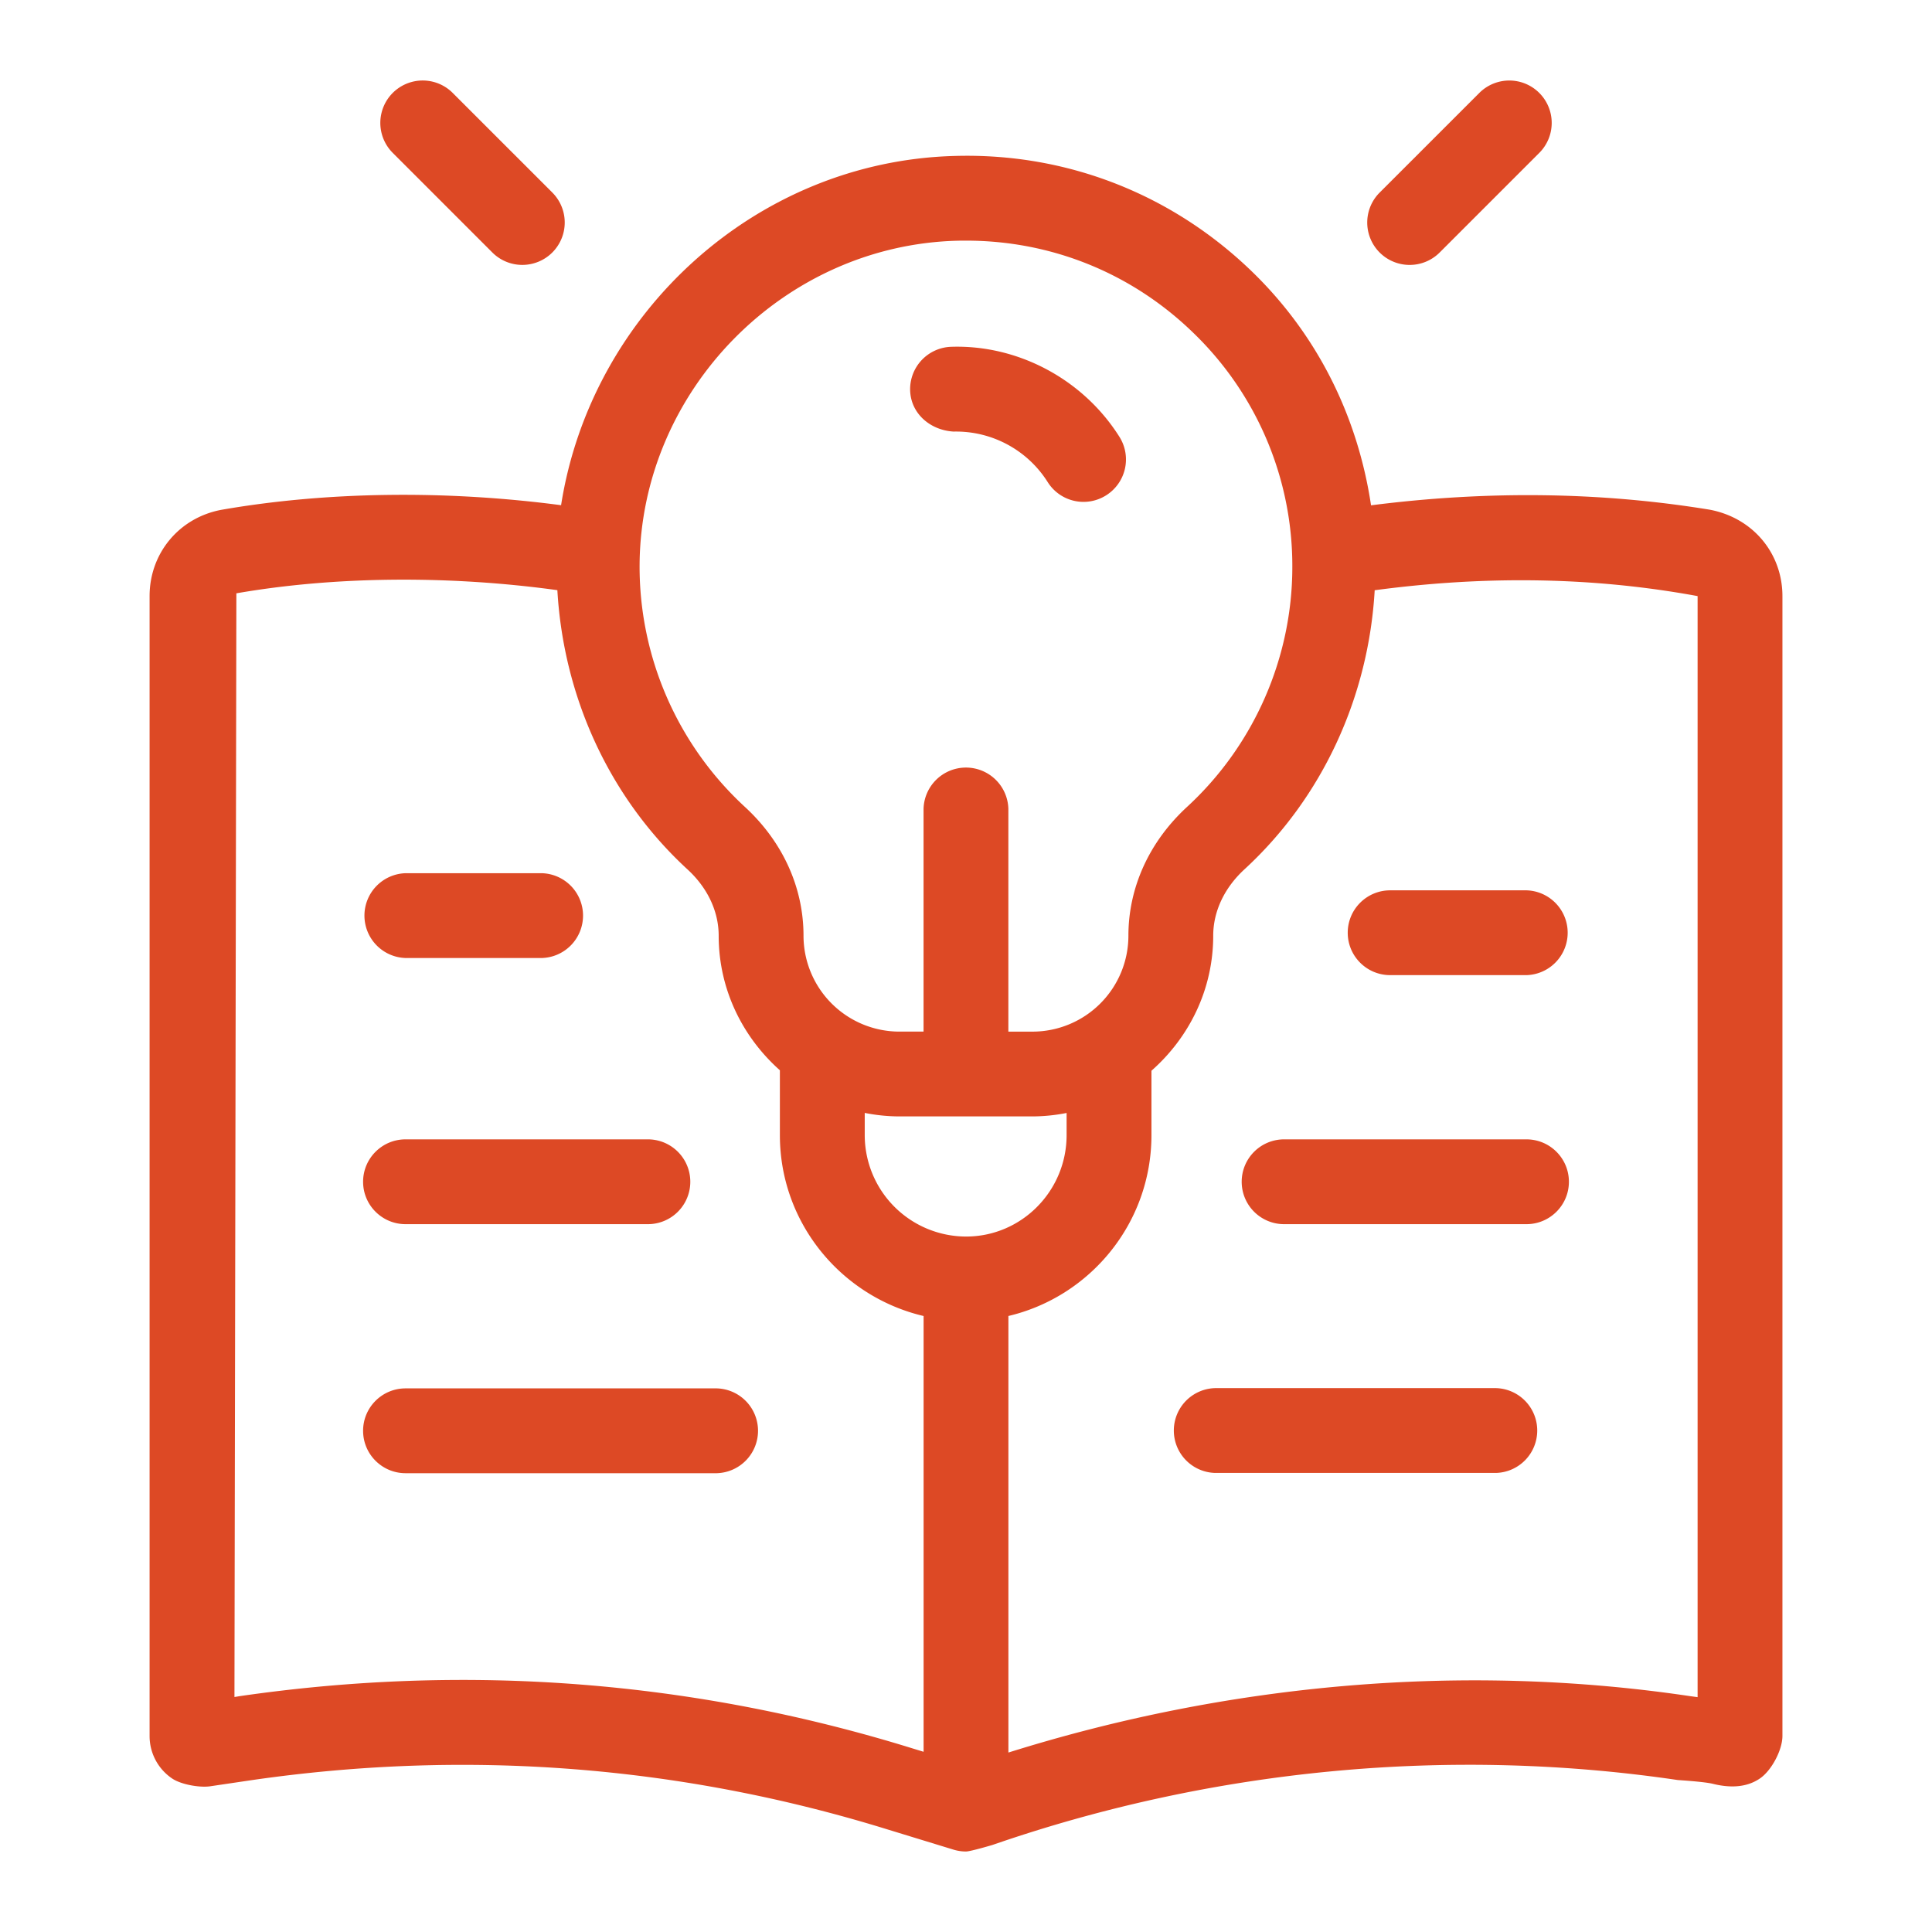
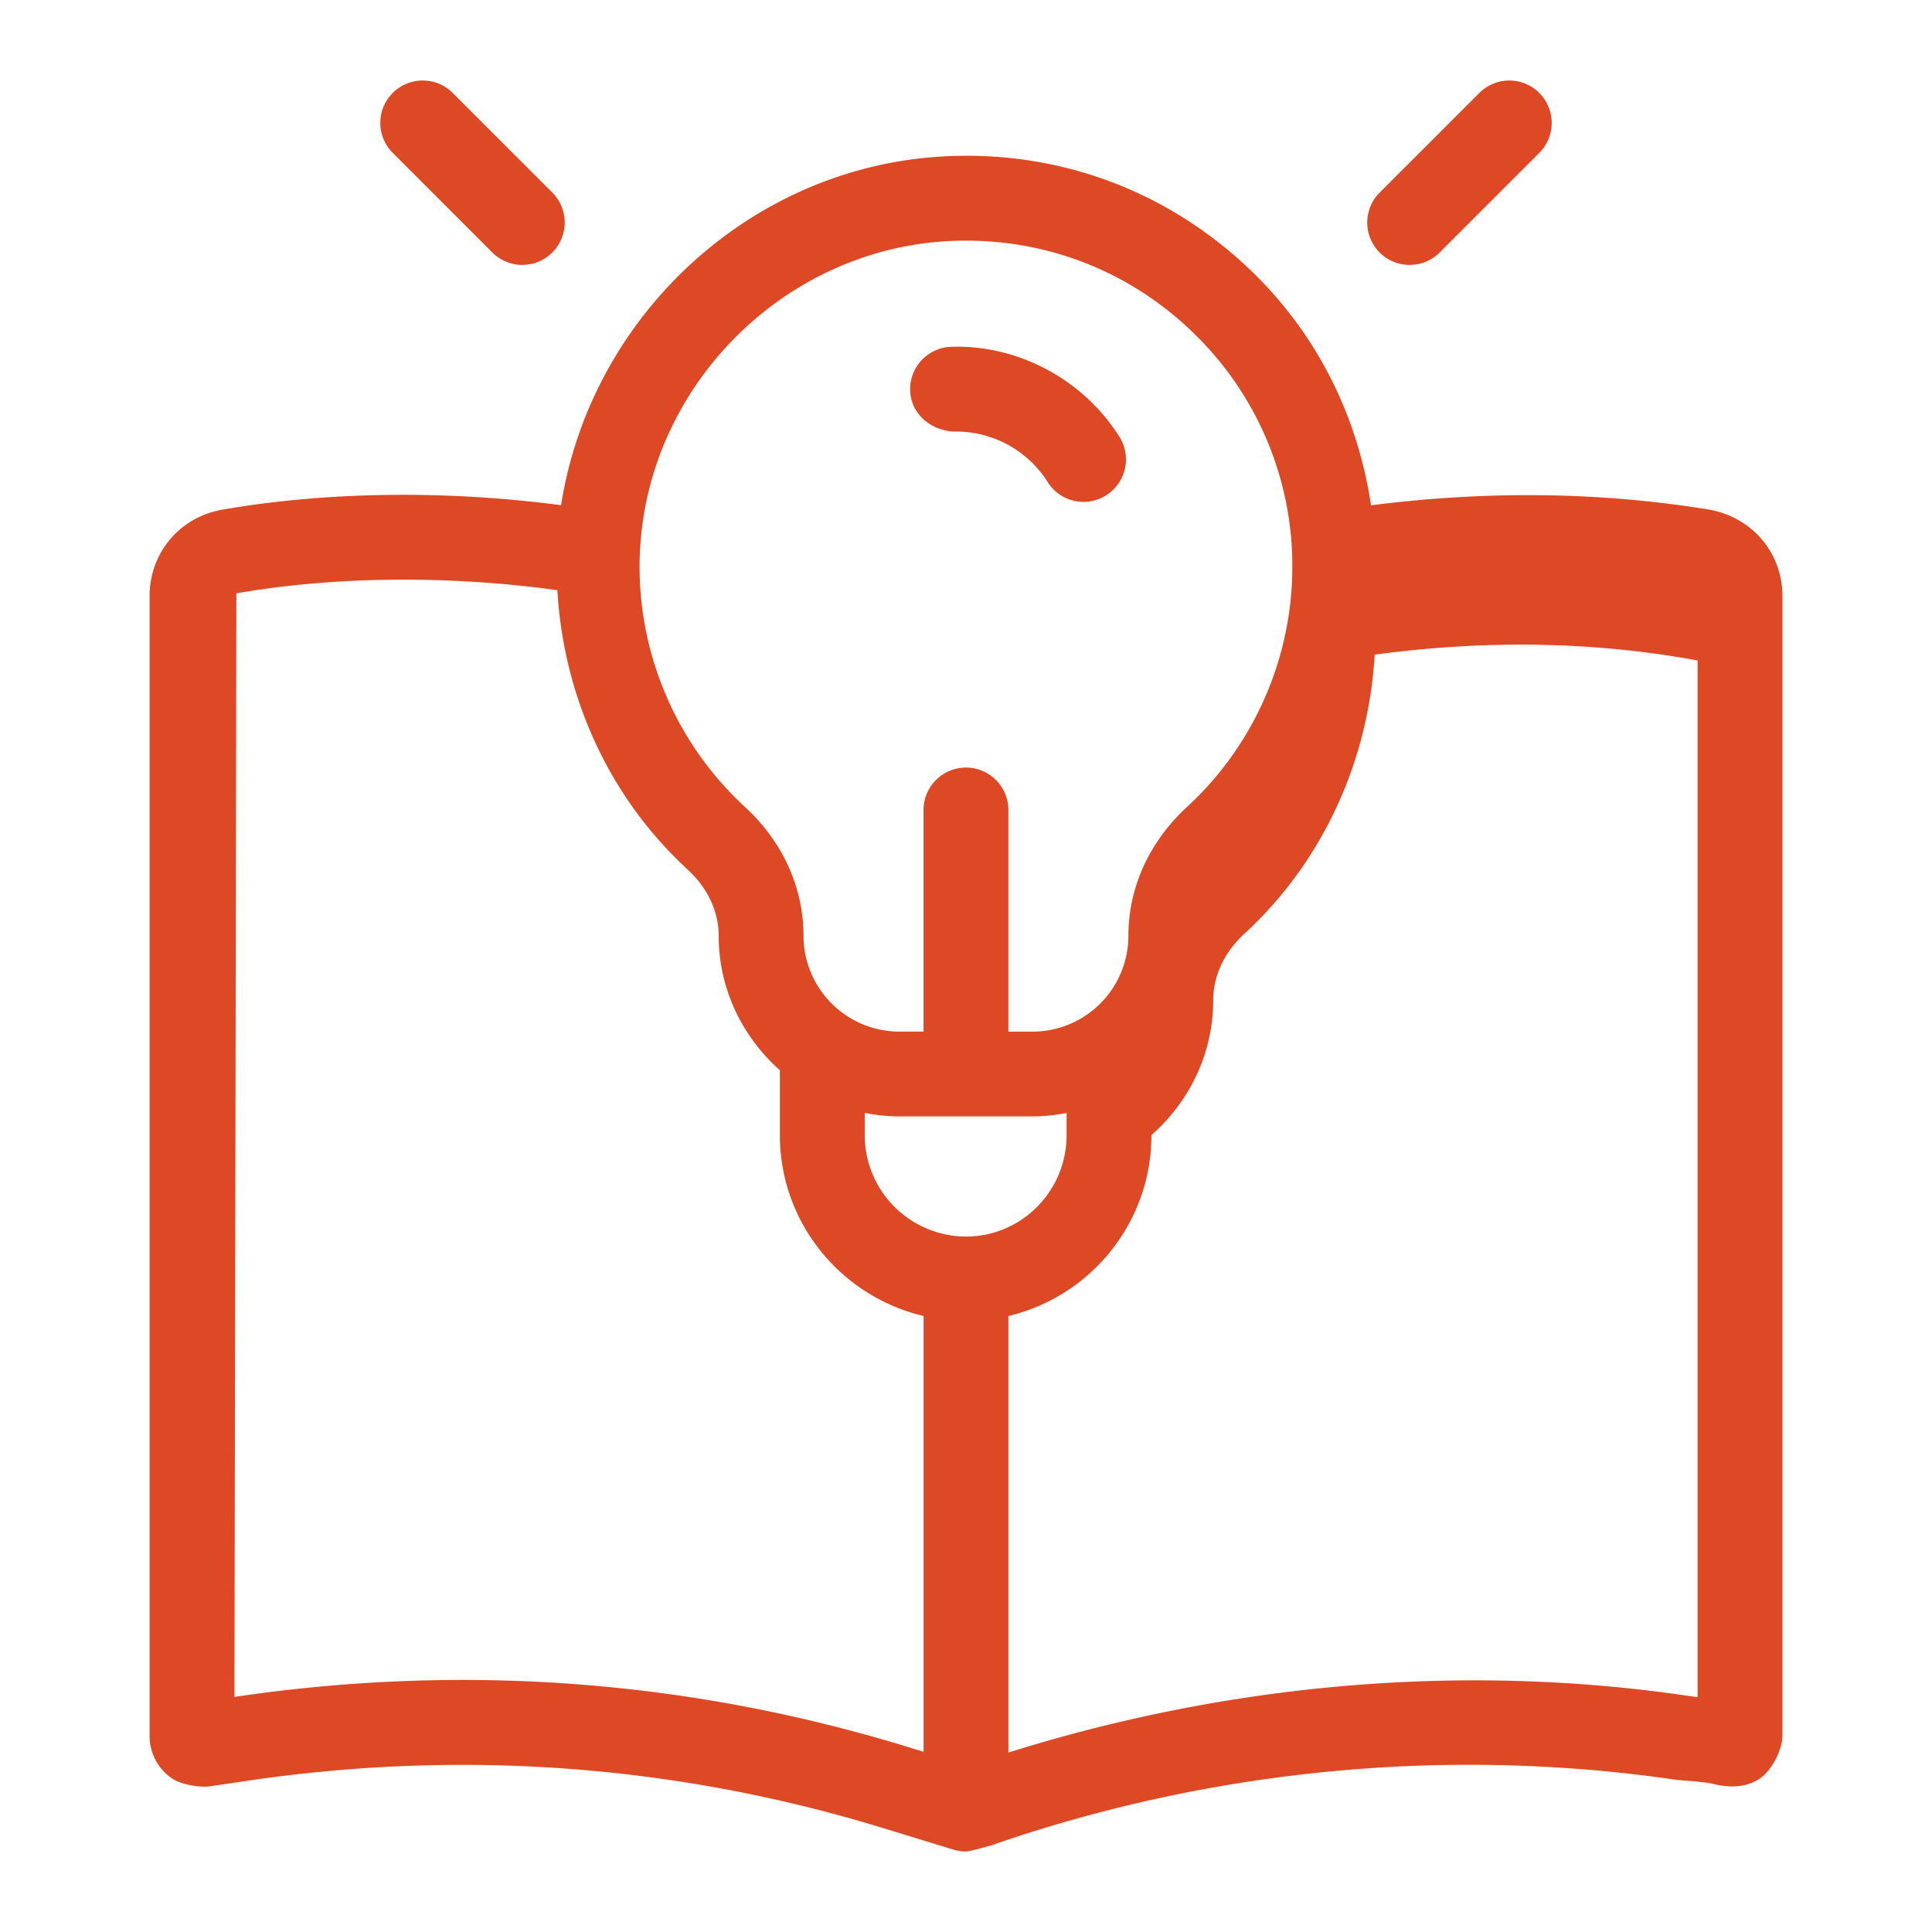
<svg xmlns="http://www.w3.org/2000/svg" width="512" height="512" fill="none">
  <path fill="#DD4925" d="M130.475 66.912a11.205 11.205 0 0 0 7.946 3.29 11.234 11.234 0 0 0 7.947-19.178l-26.4-26.4a11.234 11.234 0 0 0-15.888 15.888l26.395 26.4Zm243.093 3.296c2.88 0 5.76-1.099 7.957-3.29l26.4-26.4a11.23 11.23 0 0 0 0-15.889 11.23 11.23 0 0 0-12.243-2.435 11.245 11.245 0 0 0-3.645 2.435l-26.41 26.4a11.225 11.225 0 0 0-2.44 12.244 11.23 11.23 0 0 0 10.381 6.935Zm-120.821 44.165a28.716 28.716 0 0 1 24.89 13.366 11.207 11.207 0 0 0 7.02 4.984 11.197 11.197 0 0 0 8.484-1.459 11.232 11.232 0 0 0 3.526-15.488c-9.579-15.216-26.822-24.437-44.539-23.872a11.247 11.247 0 0 0-10.933 11.541c.181 6.192 5.381 10.598 11.552 10.928Z" />
-   <path fill="#DD4925" d="M453.109 135.077c-29.418-4.816-59.562-5.029-89.77-1.162-3.499-23.371-14.064-44.928-31.339-61.744-21.253-20.688-49.296-31.707-78.976-30.843-52.699 1.397-96.373 41.68-104.331 92.555-30.554-4.027-62.165-3.643-90.101 1.237-11.157 2.128-18.95 11.525-18.95 22.859v302.069c0 4.528 2.225 8.741 5.985 11.28 2.33 1.579 7.173 2.443 9.989 2.069l11.195-1.658c57.05-8.235 113.712-3.856 168.474 13.104l17.424 5.338c1.067.32 2.182.486 3.291.486 1.195 0 7.04-1.744 7.04-1.744 58.379-20.208 121.152-26.123 181.616-17.19 0 0 6.971.432 9.221.987 4.315 1.072 8.795 1.125 12.502-1.397 3.088-2.086 5.984-7.547 5.984-11.28v-302.07c-.006-11.333-7.798-20.73-19.254-22.896Zm-199.482-71.28c.794-.026 1.589-.026 2.389-.026 22.677 0 44.016 8.645 60.299 24.506a85.801 85.801 0 0 1 26.165 61.974c0 24.09-10.165 47.269-27.909 63.594-10.016 9.232-15.531 21.35-15.531 34.139a25.439 25.439 0 0 1-25.408 25.408h-6.405v-59.083a11.246 11.246 0 0 0-11.238-10.896 11.243 11.243 0 0 0-11.237 10.896v59.078h-6.405a25.44 25.44 0 0 1-25.408-25.408c0-12.8-5.515-24.918-15.531-34.139a86.629 86.629 0 0 1-27.909-64.309c.378-46.054 38.112-84.512 84.128-85.734Zm2.4 263.899a26.903 26.903 0 0 1-26.864-26.88v-5.883c3.022.605 6.096.916 9.178.928h35.291a47.938 47.938 0 0 0 9.029-.912v5.867c0 14.821-11.952 26.88-26.634 26.88ZM63.547 449.493l-1.414.235.507-292.491c25.957-4.517 56.16-4.821 85.067-.837 1.621 28.123 13.637 54.821 34.48 73.995 5.338 4.896 8.272 11.157 8.272 17.589 0 14.224 6.352 26.869 16.218 35.648v17.189c0 23.328 16.315 42.806 38.086 47.936V464.24l-2.87-.875c-57.941-17.973-117.925-22.629-178.346-13.872Zm386.336.272-2.006-.272c-60.08-8.933-122.218-3.381-180.64 14.95V348.752c21.68-5.125 37.91-24.603 37.91-47.936v-17.061c9.962-8.779 16.368-21.483 16.368-35.776 0-6.438 2.949-12.694 8.288-17.606 20.8-19.141 32.885-45.861 34.506-73.952 28.678-3.84 57.323-3.653 85.574 1.552v291.792Z" />
-   <path fill="#DD4925" d="M107.477 253.883h36.139a11.246 11.246 0 0 0 10.896-11.238 11.243 11.243 0 0 0-10.896-11.237h-36.139a11.24 11.24 0 0 0-10.896 11.237 11.245 11.245 0 0 0 10.896 11.238Zm0 70.533h64.224a11.237 11.237 0 1 0 0-22.475h-64.224c-6.213 0-11.253 5.035-11.253 11.238 0 6.202 5.04 11.237 11.253 11.237Zm82.512 43.52h-82.512c-6.213 0-11.253 5.035-11.253 11.237 0 6.203 5.035 11.238 11.253 11.238h82.512a11.244 11.244 0 0 0 7.725-19.064 11.24 11.24 0 0 0-7.725-3.411Zm167.174-120.752c0 6.203 5.034 11.237 11.253 11.237h36.128a11.242 11.242 0 0 0 0-22.474h-36.128c-6.219 0-11.253 5.034-11.253 11.237Zm47.36 54.757h-64.224a11.234 11.234 0 0 0-7.946 3.292 11.234 11.234 0 0 0 0 15.892 11.237 11.237 0 0 0 7.946 3.291h64.224c6.213 0 11.253-5.035 11.253-11.237 0-6.203-5.04-11.238-11.253-11.238Zm-8.038 65.926h-74.501a11.242 11.242 0 0 0 0 22.474h74.501a11.24 11.24 0 0 0 10.897-11.237 11.24 11.24 0 0 0-10.897-11.237Z" />
+   <path fill="#DD4925" d="M453.109 135.077c-29.418-4.816-59.562-5.029-89.77-1.162-3.499-23.371-14.064-44.928-31.339-61.744-21.253-20.688-49.296-31.707-78.976-30.843-52.699 1.397-96.373 41.68-104.331 92.555-30.554-4.027-62.165-3.643-90.101 1.237-11.157 2.128-18.95 11.525-18.95 22.859v302.069c0 4.528 2.225 8.741 5.985 11.28 2.33 1.579 7.173 2.443 9.989 2.069l11.195-1.658c57.05-8.235 113.712-3.856 168.474 13.104l17.424 5.338c1.067.32 2.182.486 3.291.486 1.195 0 7.04-1.744 7.04-1.744 58.379-20.208 121.152-26.123 181.616-17.19 0 0 6.971.432 9.221.987 4.315 1.072 8.795 1.125 12.502-1.397 3.088-2.086 5.984-7.547 5.984-11.28v-302.07c-.006-11.333-7.798-20.73-19.254-22.896Zm-199.482-71.28c.794-.026 1.589-.026 2.389-.026 22.677 0 44.016 8.645 60.299 24.506a85.801 85.801 0 0 1 26.165 61.974c0 24.09-10.165 47.269-27.909 63.594-10.016 9.232-15.531 21.35-15.531 34.139a25.439 25.439 0 0 1-25.408 25.408h-6.405v-59.083a11.246 11.246 0 0 0-11.238-10.896 11.243 11.243 0 0 0-11.237 10.896v59.078h-6.405a25.44 25.44 0 0 1-25.408-25.408c0-12.8-5.515-24.918-15.531-34.139a86.629 86.629 0 0 1-27.909-64.309c.378-46.054 38.112-84.512 84.128-85.734Zm2.4 263.899a26.903 26.903 0 0 1-26.864-26.88v-5.883c3.022.605 6.096.916 9.178.928h35.291a47.938 47.938 0 0 0 9.029-.912v5.867c0 14.821-11.952 26.88-26.634 26.88ZM63.547 449.493l-1.414.235.507-292.491c25.957-4.517 56.16-4.821 85.067-.837 1.621 28.123 13.637 54.821 34.48 73.995 5.338 4.896 8.272 11.157 8.272 17.589 0 14.224 6.352 26.869 16.218 35.648v17.189c0 23.328 16.315 42.806 38.086 47.936V464.24l-2.87-.875c-57.941-17.973-117.925-22.629-178.346-13.872Zm386.336.272-2.006-.272c-60.08-8.933-122.218-3.381-180.64 14.95V348.752c21.68-5.125 37.91-24.603 37.91-47.936c9.962-8.779 16.368-21.483 16.368-35.776 0-6.438 2.949-12.694 8.288-17.606 20.8-19.141 32.885-45.861 34.506-73.952 28.678-3.84 57.323-3.653 85.574 1.552v291.792Z" />
</svg>